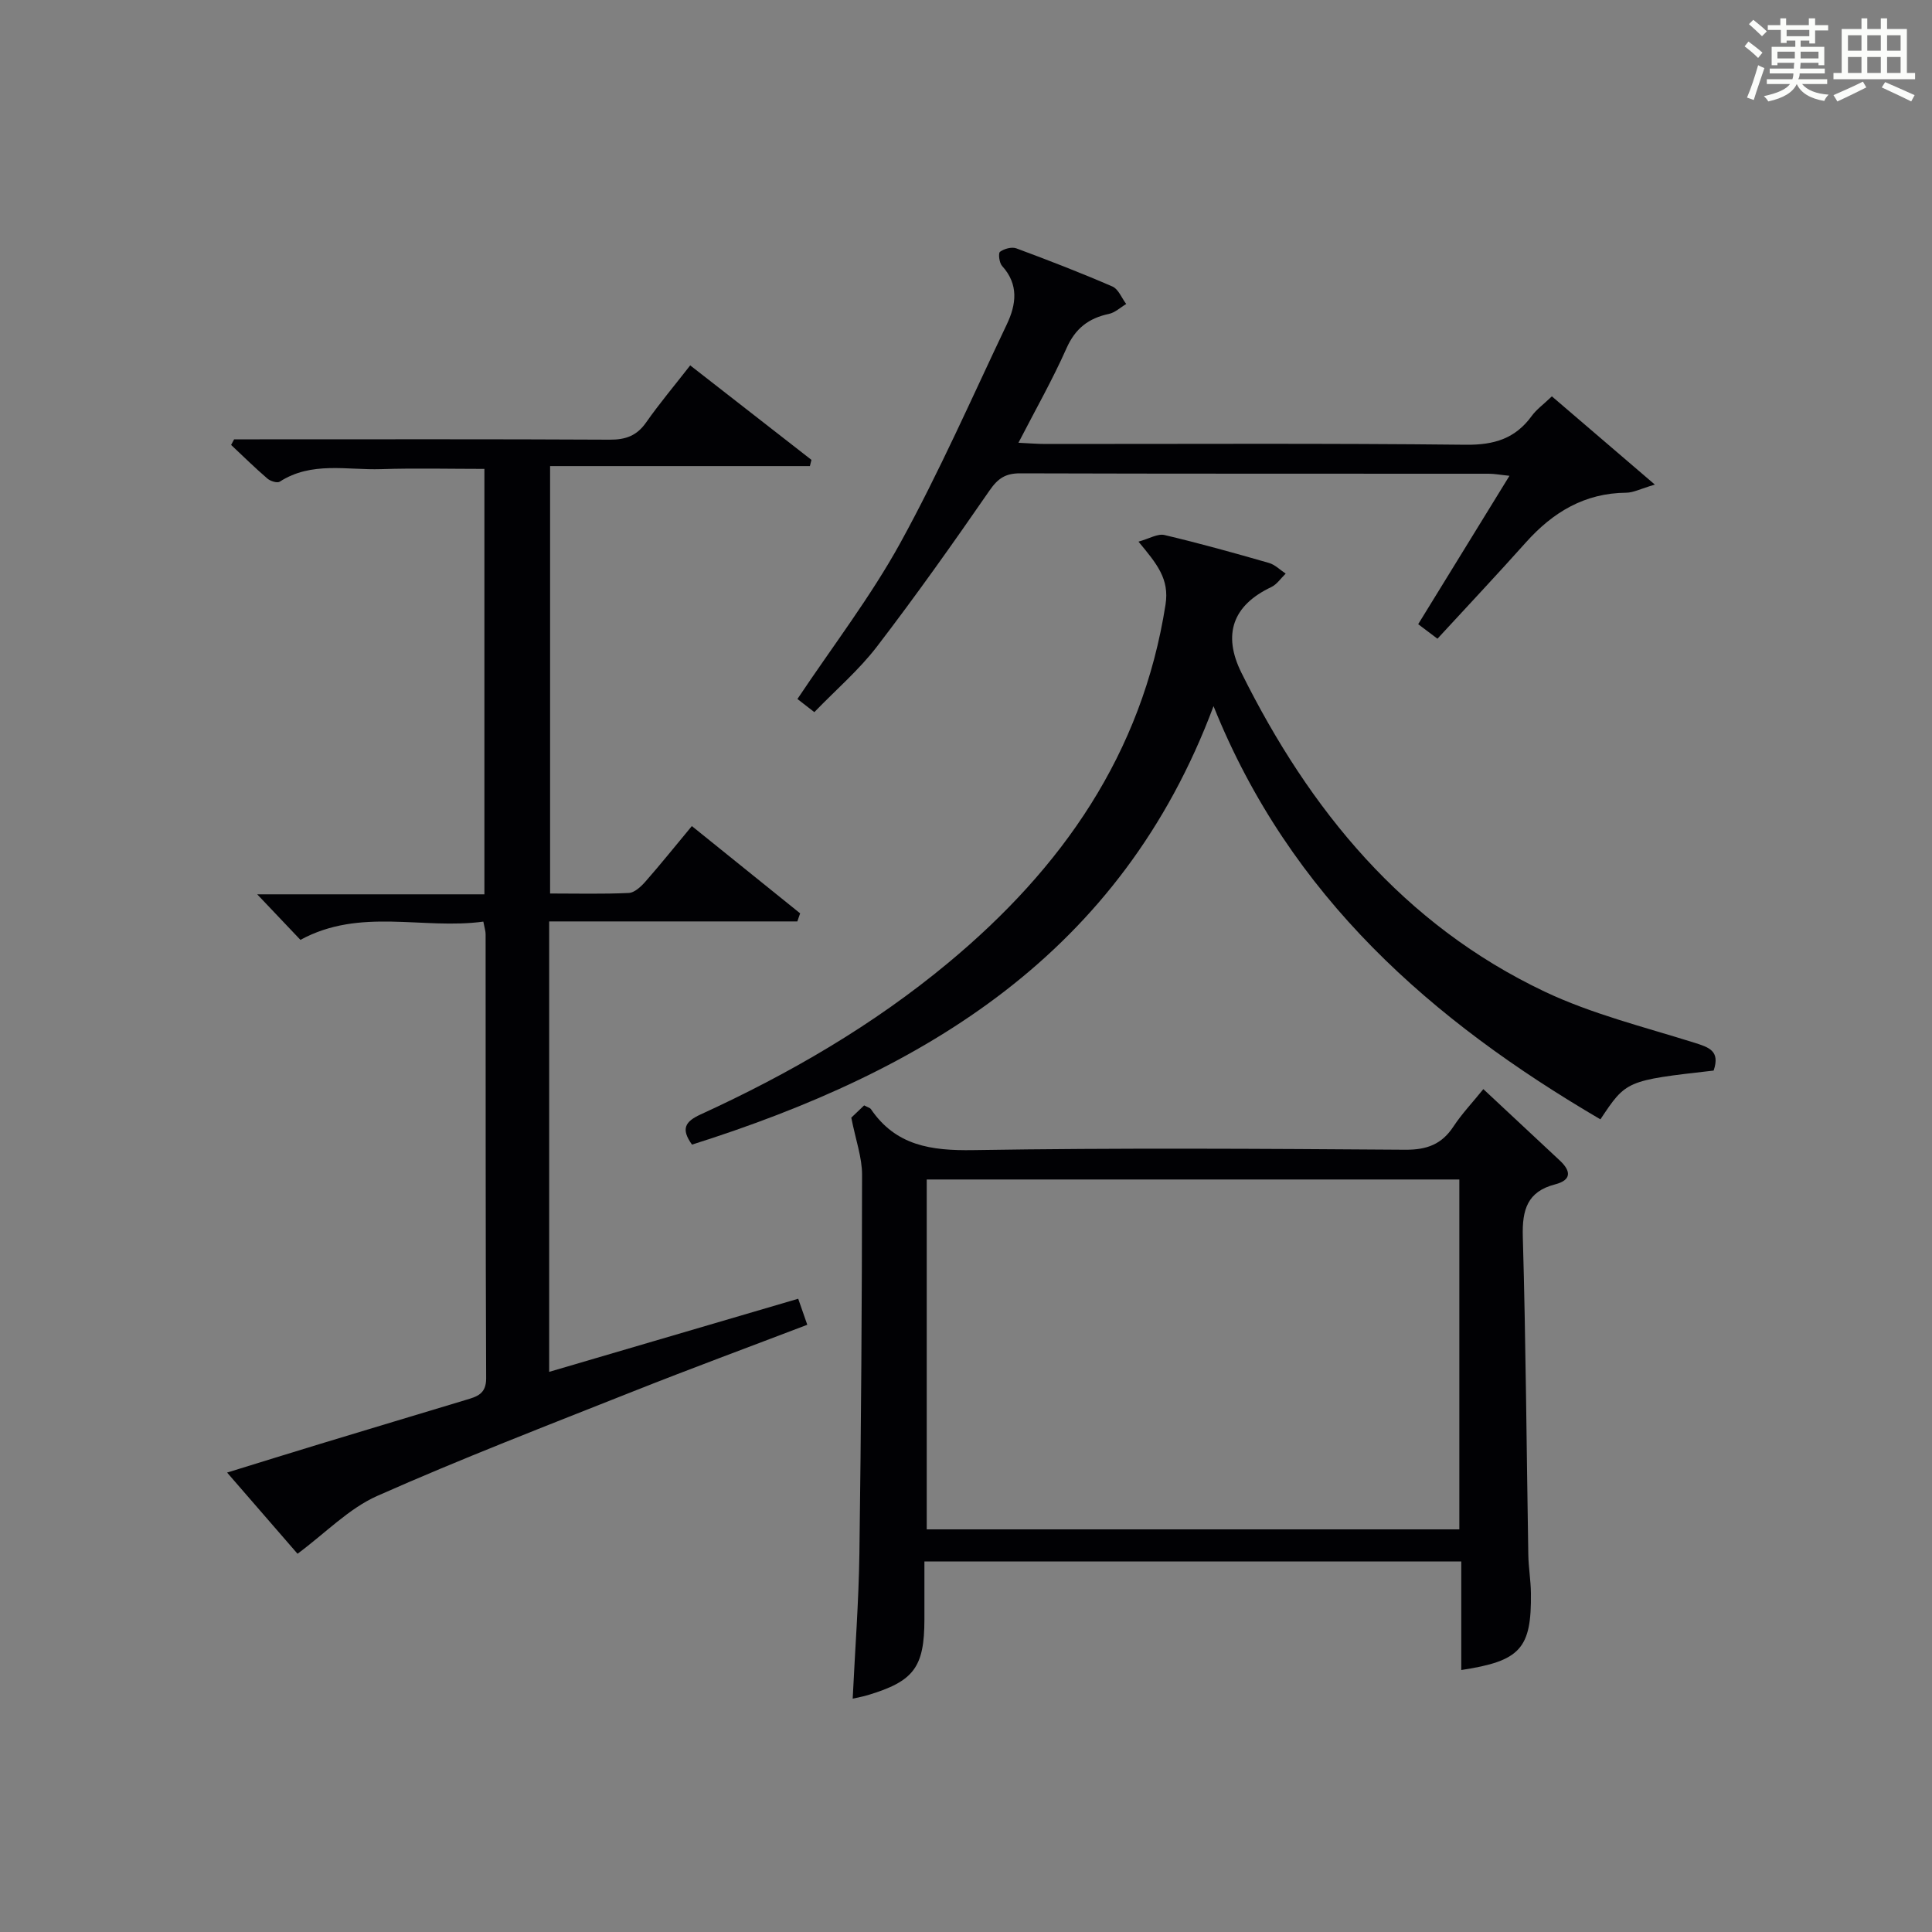
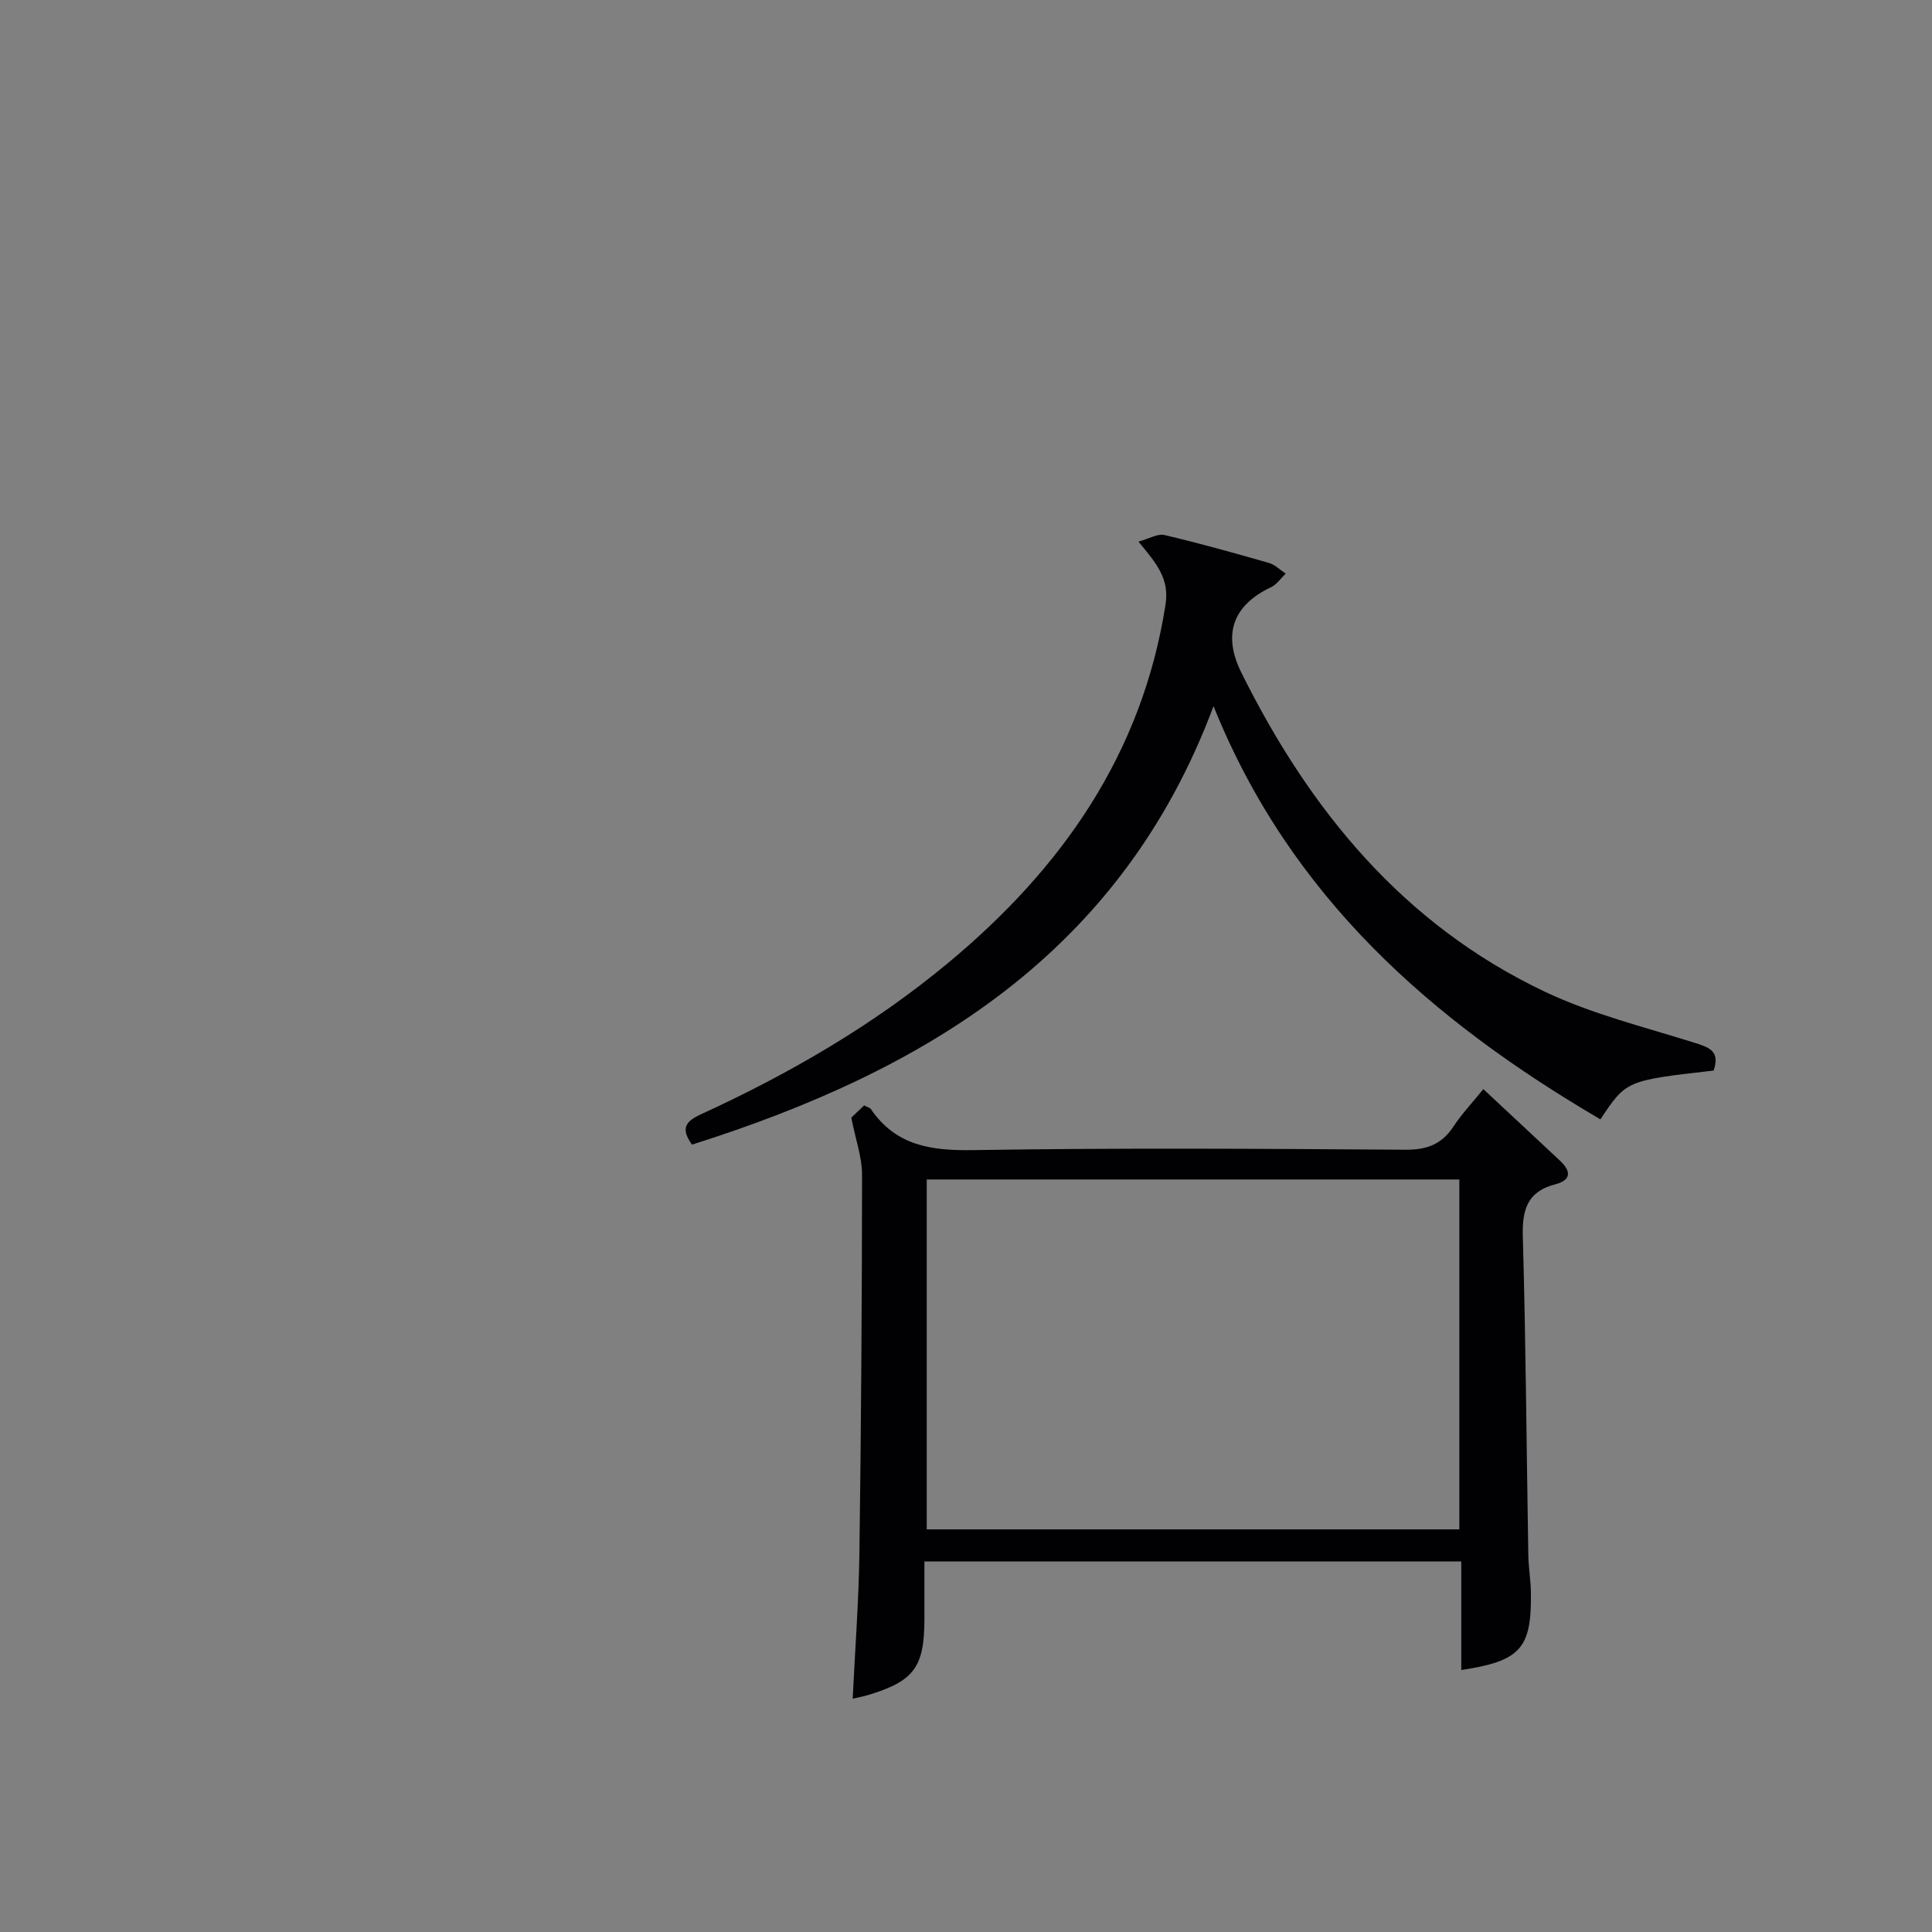
<svg xmlns="http://www.w3.org/2000/svg" version="1.1" id="漢_ZDIC_典" x="0px" y="0px" viewBox="0 0 400 400" style="enable-background:new 0 0 400 400;" xml:space="preserve">
  <rect x="0" y="0" width="400" height="400" fill="#808080" stroke="none" />
  <style type="text/css">
	.st1{fill:#010104;}
	.st0{fill:#fbfcfa;}
</style>
  <g>
-     <path class="st0" d="M361.2,9.6l0.8-1c0.9,0.7,1.9,1.4,2.9,2.3L364,12C363,11,362,10.2,361.2,9.6z M361.7,20.2   c0.9-2.1,1.6-4.3,2.3-6.7c0.4,0.2,0.8,0.4,1.3,0.6c-0.7,2.1-1.5,4.3-2.2,6.6L361.7,20.2z M362.1,5l0.9-0.9c1,0.8,2,1.6,2.8,2.4   l-1,1C363.9,6.6,363,5.8,362.1,5z M374.6,3.8h1.2v1.4h2.7v1.1h-2.7v2.7h-1.2V8.4h-1.8v1.3h4.9v3.8h-1.2v-0.5h-3.7   c0,0.4-0.1,0.9-0.1,1.2h5.1v1h-5.2c0,0.5-0.1,0.9-0.3,1.2h6v1h-5.2c1.1,1.3,2.9,2,5.5,2.2c-0.4,0.4-0.7,0.8-0.9,1.3   c-2.9-0.5-4.8-1.6-5.7-3.5H372c-0.8,1.7-2.7,2.9-5.9,3.6c-0.2-0.4-0.6-0.8-0.9-1.1c2.8-0.6,4.6-1.4,5.4-2.5h-4.8v-1h5.3   c0.1-0.3,0.2-0.7,0.2-1.2h-4.9v-1h5c0-0.4,0-0.8,0.1-1.2H368v0.5h-1.2V9.7h4.9V8.4h-1.8v0.5h-1.2V6.2H366V5.2h2.6V3.8h1.2v1.4h4.7   V3.8z M368,12.1h3.6c0-0.4,0-0.9,0-1.4H368V12.1z M369.9,7.5h4.7V6.2h-4.7V7.5z M376.5,10.7h-3.7c0,0.5,0,1,0,1.4h3.7V10.7z" />
-     <path class="st0" d="M385.3,3.8h1.3V6h2.8V3.8h1.3V6h4.1v9.1h1.7v1.3h-16.9v-1.3h1.7V6h4.1V3.8z M385.7,16.9l0.7,1.2   c-1.8,0.9-3.8,1.9-6,2.9c-0.2-0.4-0.5-0.8-0.8-1.3C381.9,18.7,383.9,17.8,385.7,16.9z M382.6,10.5h2.8V7.3h-2.8V10.5z M382.6,15.1   h2.8v-3.3h-2.8V15.1z M386.6,10.5h2.8V7.3h-2.8V10.5z M386.6,15.1h2.8v-3.3h-2.8V15.1z M390.3,17c2.1,0.9,4.1,1.8,6.1,2.7l-0.7,1.3   c-2.2-1.1-4.2-2-6.1-2.9L390.3,17z M393.5,7.3h-2.8v3.2h2.8V7.3z M390.7,15.1h2.8v-3.3h-2.8V15.1z" />
-     <path class="st1" d="M165.08,190.77c-17.03,0-34.07,0-51.38,0c0,31.28,0,61.87,0,93.26c17.23-5.06,34.15-10.03,51.56-15.14   c0.61,1.75,1.18,3.36,1.88,5.39c-12.18,4.65-24.14,9.07-35.99,13.77c-17.75,7.05-35.59,13.92-53.04,21.66   c-5.88,2.61-10.68,7.65-16.51,11.98c-4.26-4.91-9.11-10.5-14.58-16.81c6.93-2.14,13.18-4.09,19.44-5.99   c10-3.04,20.02-6.04,30.02-9.06c2.23-0.67,4.18-1.19,4.17-4.45c-0.13-30.66-0.09-61.32-0.11-91.97c0-0.64-0.22-1.27-0.47-2.6   c-12.52,1.71-25.5-2.97-37.87,3.78c-2.65-2.79-5.59-5.89-8.95-9.43c15.74,0,31.25,0,47.04,0c0-29.51,0-58.43,0-88.08   c-7.23,0-14.32-0.18-21.4,0.05c-7.04,0.23-14.38-1.66-20.98,2.6c-0.52,0.33-1.93-0.12-2.54-0.64c-2.59-2.23-5.03-4.63-7.52-6.97   c0.21-0.39,0.41-0.78,0.62-1.16c1.75,0,3.51,0,5.26,0c24.16,0,48.32-0.06,72.48,0.07c3.3,0.02,5.61-0.79,7.55-3.55   c2.76-3.94,5.87-7.63,9.14-11.83c8.52,6.64,16.81,13.1,25.1,19.56c-0.11,0.43-0.22,0.86-0.32,1.29c-17.78,0-35.55,0-53.79,0   c0,29.85,0,58.87,0,88.49c5.43,0,10.87,0.14,16.29-0.11c1.2-0.06,2.56-1.34,3.47-2.38c3.17-3.61,6.18-7.37,9.59-11.47   c7.61,6.13,15.02,12.1,22.42,18.07C165.46,189.64,165.27,190.21,165.08,190.77z" />
    <path class="st1" d="M307.11,225.49c5.62,5.25,10.73,10.01,15.83,14.78c2.31,2.16,2.5,4.04-0.97,4.94c-5.75,1.49-6.84,5.25-6.69,10.78   c0.63,21.96,0.77,43.92,1.14,65.89c0.04,2.65,0.51,5.3,0.54,7.95c0.14,11.48-2.16,14.07-14.42,15.93c0-7.48,0-14.9,0-22.48   c-37.25,0-73.84,0-111.15,0c0,4.11,0,8.05,0,12c-0.01,9.91-2.17,12.81-11.73,15.68c-0.95,0.29-1.94,0.46-3.12,0.73   c0.48-10.05,1.25-20.06,1.39-30.09c0.36-26.13,0.53-52.27,0.55-78.41c0-3.55-1.3-7.1-2.23-11.79c0.44-0.42,1.62-1.54,2.66-2.54   c0.82,0.43,1.22,0.51,1.39,0.75c5.17,7.61,12.49,8.65,21.2,8.51c29.81-0.48,59.63-0.29,89.45-0.08c4.45,0.03,7.55-1.11,9.98-4.82   C302.65,230.61,304.83,228.31,307.11,225.49z M191.87,244.2c0,24.46,0,48.47,0,72.44c37.03,0,73.6,0,110.27,0   c0-24.3,0-48.31,0-72.44C265.22,244.2,228.77,244.2,191.87,244.2z" />
    <path class="st1" d="M354.79,221.65c-18.1,2.06-18.1,2.06-23.44,10.1c-34.86-20.42-64.2-45.98-80.1-85.55   c-19.15,51.25-59.76,75.54-107.98,90.78c-2.34-3.26-1.43-4.77,1.77-6.24c18.35-8.4,35.74-18.47,51.31-31.42   c23.5-19.53,40.12-43.2,44.96-74.15c0.83-5.32-1.78-8.42-5.6-13.03c2.22-0.61,3.97-1.7,5.38-1.37c7.26,1.71,14.46,3.72,21.63,5.78   c1.26,0.36,2.32,1.45,3.47,2.21c-0.99,0.95-1.82,2.23-2.99,2.79c-7.97,3.77-10.12,9.8-6.18,17.73   c14.13,28.46,33.52,52.12,62.75,66.01c9.8,4.65,20.57,7.31,30.99,10.58C353.83,216.84,356.18,217.56,354.79,221.65z" />
-     <path class="st1" d="M321.3,82.06c6.83,5.85,13.55,11.6,21.32,18.27c-2.99,0.88-4.45,1.67-5.92,1.68c-8.62,0.07-15.19,4.04-20.77,10.28   c-5.98,6.69-12.13,13.23-18.32,19.95c-1.39-1.05-2.55-1.93-3.99-3.01c6.24-10.15,12.4-20.14,18.9-30.72   c-1.87-0.19-3.09-0.43-4.3-0.43c-32.33-0.02-64.66,0.02-97-0.08c-3.03-0.01-4.6,1.03-6.33,3.53c-7.56,10.94-15.25,21.8-23.34,32.35   c-3.72,4.85-8.47,8.92-12.95,13.56c-1.48-1.15-2.59-2.02-3.5-2.72c7.31-10.95,15.17-21.17,21.31-32.33   c8.07-14.68,14.83-30.09,22.04-45.24c1.95-4.09,2.52-8.25-0.98-12.09c-0.59-0.64-0.82-2.64-0.43-2.93   c0.87-0.63,2.42-1.06,3.38-0.71c6.69,2.48,13.36,5.06,19.9,7.9c1.24,0.54,1.91,2.38,2.85,3.62c-1.19,0.7-2.3,1.78-3.58,2.05   c-4.2,0.89-6.96,3-8.78,7.11c-2.88,6.49-6.41,12.7-9.95,19.57c2.16,0.1,3.9,0.25,5.63,0.25c29,0.01,58-0.16,87,0.16   c5.86,0.06,10.24-1.27,13.66-5.99C318.11,84.77,319.52,83.77,321.3,82.06z" />
  </g>
</svg>